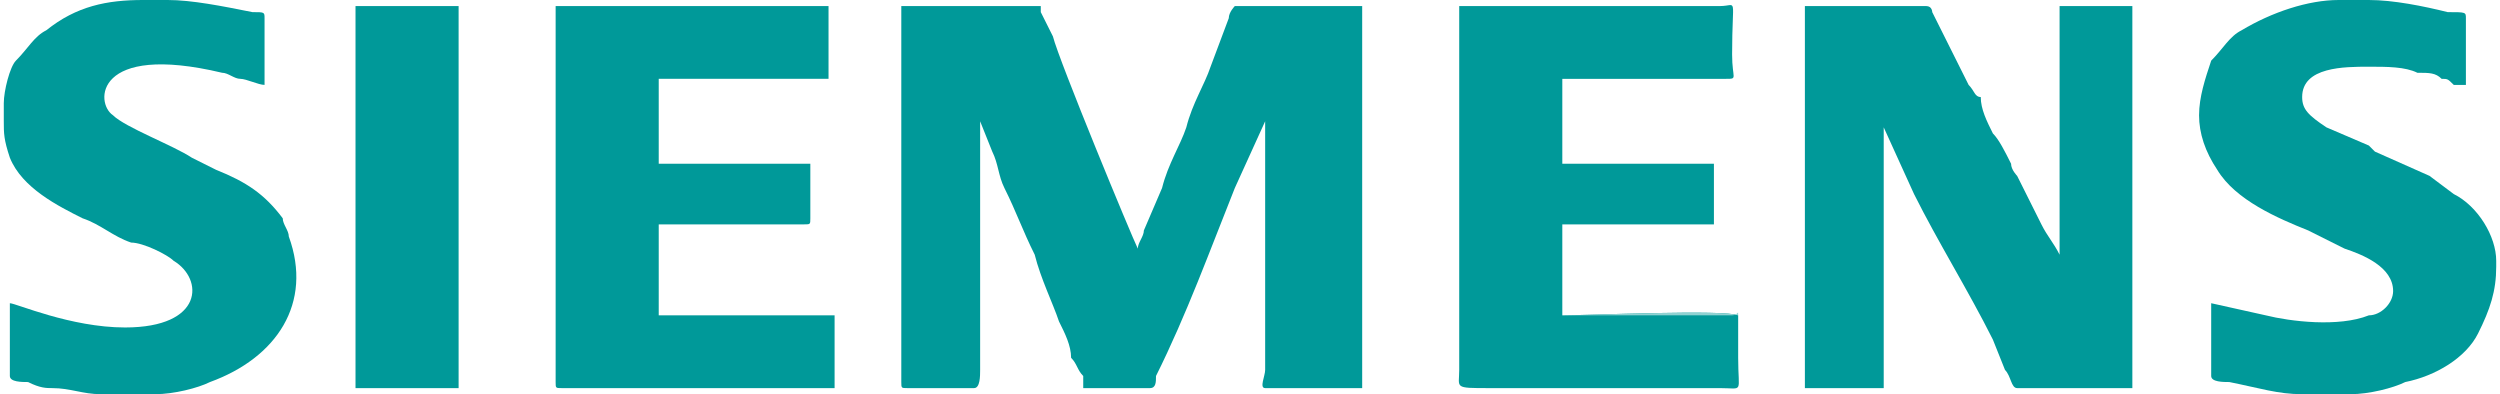
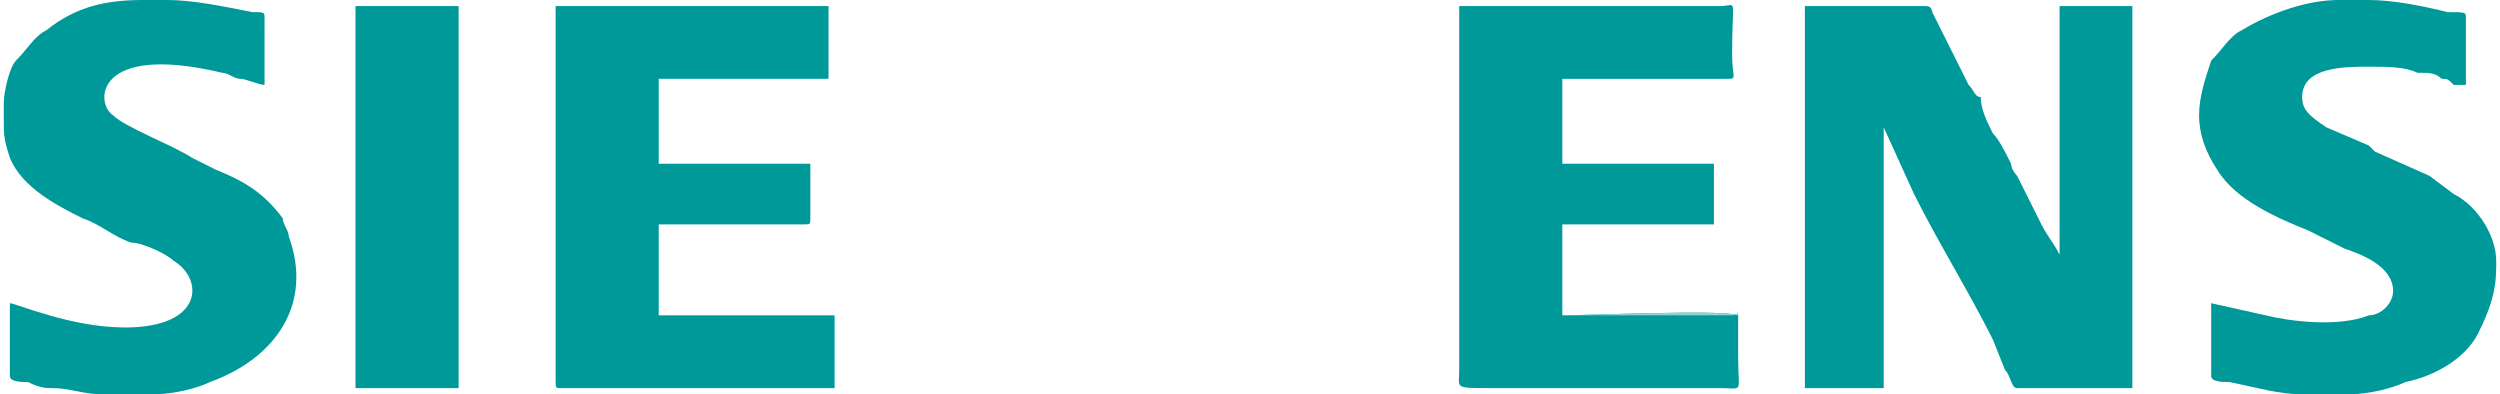
<svg xmlns="http://www.w3.org/2000/svg" xml:space="preserve" width="25.236mm" height="3.979mm" style="shape-rendering:geometricPrecision; text-rendering:geometricPrecision; image-rendering:optimizeQuality; fill-rule:evenodd; clip-rule:evenodd" viewBox="0 0 411 65">
  <defs>
    <style type="text/css">  .fil0 {fill:#009999} .fil1 {fill:#90D2D2}  </style>
  </defs>
  <g id="Слой_x0020_1">
    <g id="_1030970208">
-       <path class="fil0" d="M148 1l0 62c0,1 0,1 1,1l11 0c1,0 1,-2 1,-3l0 -41c0,0 0,0 0,0l2 5c1,2 1,4 2,6 2,4 3,7 5,11 1,4 3,8 4,11 1,2 2,4 2,6 1,1 1,2 2,3 0,0 0,1 0,1 0,0 0,1 0,1 1,0 0,0 1,0l10 0c1,0 1,-1 1,-2 5,-10 9,-21 13,-31l5 -11 0 41c0,1 -1,3 0,3l16 0c0,0 0,0 0,-1l0 -62c0,0 0,0 0,0l-21 0c0,0 -1,1 -1,2l-3 8c-1,3 -3,6 -4,10 -1,3 -3,6 -4,10l-3 7c0,1 -1,2 -1,3l0 0c-1,-2 -13,-31 -14,-35l-2 -4c0,0 0,-1 0,-1l-22 0c-1,0 -1,0 -1,0z" />
      <path class="fil0" d="M297 64l13 0 0 -43 5 11c4,8 9,16 13,24l2 5c1,1 1,3 2,3l19 0c0,0 0,0 0,-1l0 -62 -12 0 0 41 0 0c-1,-2 -2,-3 -3,-5l-4 -8c0,0 -1,-1 -1,-2 -1,-2 -2,-4 -3,-5 -1,-2 -2,-4 -2,-6 -1,0 -1,-1 -2,-2l-6 -12c0,0 0,-1 -1,-1l-20 0 0 63z" />
      <path class="fil0" d="M91 1l0 62c0,1 0,1 1,1l45 0 0 -12 -29 0 0 -15 24 0c1,0 1,0 1,-1l0 -9 -25 0 0 -14 28 0c0,0 0,-1 0,-1l0 -11 -44 0c-1,0 -1,0 -1,0z" />
      <path class="fil0" d="M286 52c-2,-1 -25,0 -29,0 0,-1 0,-14 0,-15l25 0 0 -10 -25 0 0 -14 27 0c2,0 1,0 1,-4 0,-10 1,-8 -2,-8 -15,0 -29,0 -43,0 0,20 0,40 0,60 0,3 -1,3 5,3l38 0c4,0 3,1 3,-5 0,-2 0,-5 0,-7z" />
      <path class="fil0" d="M0 17l0 1 0 2c0,2 0,3 1,6 2,5 8,8 12,10 3,1 5,3 8,4 2,0 6,2 7,3 5,3 5,11 -8,11 -9,0 -18,-4 -19,-4l0 12c0,1 2,1 3,1 2,1 3,1 4,1 3,0 5,1 8,1l9 0 0 0c3,0 7,-1 9,-2 11,-4 17,-13 13,-24 0,-1 -1,-2 -1,-3 -3,-4 -6,-6 -11,-8l-4 -2c-3,-2 -11,-5 -13,-7 -3,-2 -3,-12 18,-7 1,0 2,1 3,1 1,0 3,1 4,1l0 -11c0,-1 0,-1 -2,-1 -5,-1 -10,-2 -14,-2l-4 0c-6,0 -11,1 -16,5 -2,1 -3,3 -5,5 -1,1 -2,5 -2,7z" />
      <path class="fil0" d="M362 19c0,3 1,6 3,9 3,5 10,8 15,10l6 3c3,1 8,3 8,7 0,2 -2,4 -4,4 -5,2 -13,1 -17,0l-9 -2 0 12c0,1 2,1 3,1 5,1 8,2 12,2l8 0 0 0c3,0 7,-1 9,-2 5,-1 10,-4 12,-8 2,-4 3,-7 3,-11l0 -1c0,-4 -3,-9 -7,-11l-4 -3 -9 -4c0,0 -1,-1 -1,-1l-7 -3c-3,-2 -4,-3 -4,-5 0,-5 7,-5 11,-5 3,0 6,0 8,1 2,0 3,0 4,1 1,0 1,0 2,1 0,0 1,0 2,0l0 -11c0,-1 0,-1 -3,-1 -4,-1 -9,-2 -13,-2l-5 0c-5,0 -11,2 -16,5 -2,1 -3,3 -5,5 -1,3 -2,6 -2,9z" />
      <path class="fil0" d="M58 64l17 0c0,0 0,0 0,-1l0 -62 -17 0 0 63z" />
      <path class="fil1" d="M286 52c0,-1 0,0 -1,0l-13 0c-5,0 -10,0 -15,0l0 -15 24 0c0,0 0,0 1,0l-25 0c0,1 0,14 0,15 4,0 27,-1 29,0z" />
    </g>
  </g>
</svg>